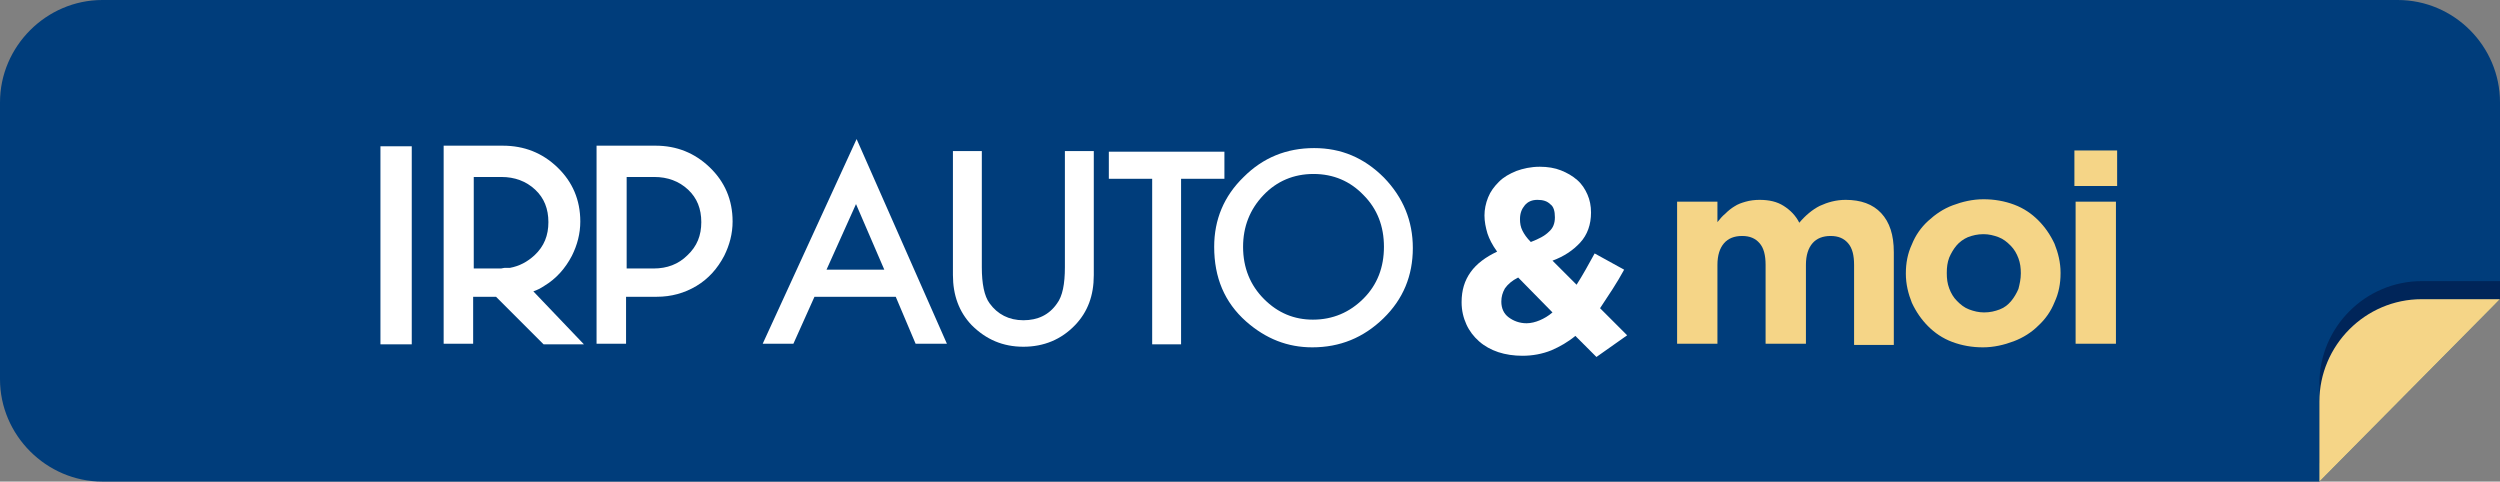
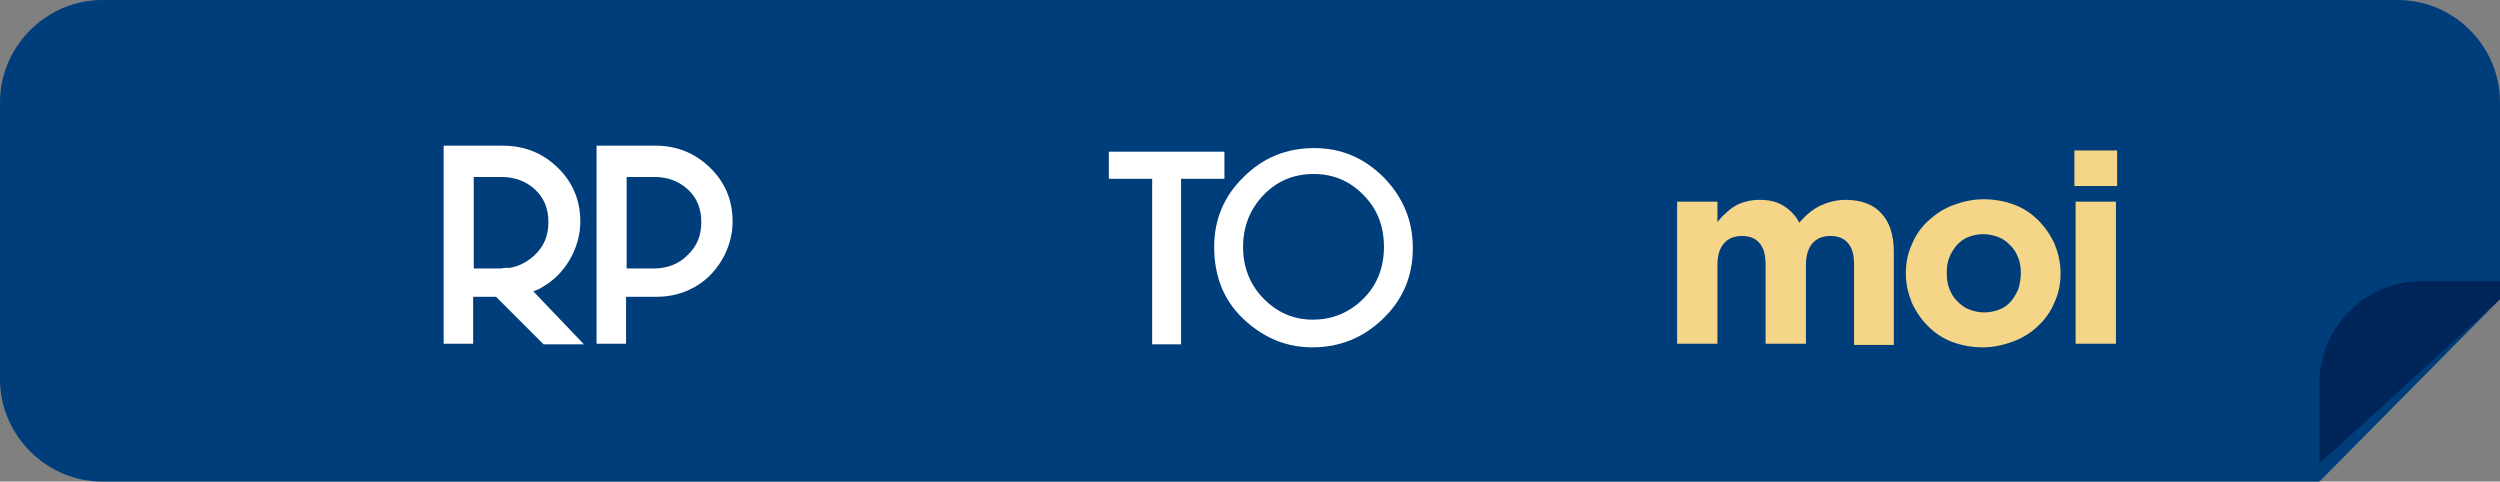
<svg xmlns="http://www.w3.org/2000/svg" version="1.1" id="Calque_1" x="0px" y="0px" viewBox="0 0 415.3 80" style="enable-background:new 0 0 415.3 80;" xml:space="preserve">
  <rect x="0" y="0" width="415.3" height="80" fill="#808080" stroke="none" />
  <style type="text/css">
	.st0{fill:#003D7B;}
	.st1{fill:#002559;}
	.st2{fill:#F5D587;}
	.st3{fill:#FFFFFF;}
</style>
  <g>
    <path class="st0" d="M385.3,80H17C7.7,80,0,72.3,0,63V17C0,7.7,7.7,0,17,0h381.3c9.4,0,17,7.7,17,17v32.7L385.3,80z" />
    <g>
      <path class="st1" d="M415.3,46.7l-13,0c-9.4,0-17,7.7-17,17V77l30-27.3L415.3,46.7z" />
    </g>
    <g>
-       <path class="st2" d="M415.3,49.7h-13c-9.4,0-17,7.7-17,17V80L415.3,49.7z" />
-     </g>
+       </g>
  </g>
  <g>
    <g>
      <g>
-         <path class="st3" d="M148.8,49.3h-13.5l-3.5,7.8h-5.1l15.6-34l15,34h-5.2L148.8,49.3z M146.9,44.8l-4.7-10.9l-4.9,10.9H146.9z" />
-         <path class="st3" d="M163.1,25.1v19.3c0,2.7,0.4,4.8,1.3,6c1.3,1.8,3.2,2.8,5.6,2.8c2.4,0,4.3-0.9,5.6-2.8c0.9-1.2,1.3-3.2,1.3-6     V25.1h4.8v20.6c0,3.4-1,6.1-3.1,8.3c-2.3,2.4-5.2,3.6-8.6,3.6c-3.4,0-6.2-1.2-8.6-3.6c-2.1-2.2-3.1-5-3.1-8.3V25.1H163.1z" />
        <path class="st3" d="M196.2,29.7v27.5h-4.8V29.7h-7.2v-4.5h19.2v4.5H196.2z" />
        <path class="st3" d="M201.7,41c0-4.5,1.6-8.4,4.9-11.6c3.2-3.2,7.1-4.8,11.7-4.8c4.5,0,8.3,1.6,11.6,4.9     c3.2,3.3,4.8,7.2,4.8,11.7c0,4.6-1.6,8.5-4.9,11.7c-3.3,3.2-7.2,4.8-11.8,4.8c-4.1,0-7.7-1.4-11-4.3     C203.4,50.2,201.7,46.1,201.7,41z M206.5,41c0,3.5,1.2,6.4,3.5,8.7c2.3,2.3,5,3.4,8.1,3.4c3.3,0,6.1-1.2,8.4-3.5     c2.3-2.3,3.4-5.2,3.4-8.6c0-3.4-1.1-6.3-3.4-8.6c-2.2-2.3-5-3.5-8.3-3.5c-3.3,0-6.1,1.2-8.3,3.5C207.6,34.8,206.5,37.7,206.5,41z     " />
      </g>
    </g>
    <g>
      <path class="st2" d="M308,57.2V44c0-1.6-0.3-2.8-1-3.6s-1.6-1.2-2.9-1.2c-1.3,0-2.3,0.4-3,1.2c-0.7,0.8-1.1,2-1.1,3.6v13.1h-6.7    V44c0-1.6-0.3-2.8-1-3.6s-1.6-1.2-2.9-1.2s-2.3,0.4-3,1.2c-0.7,0.8-1.1,2-1.1,3.6v13.1h-6.7V33.5h6.7v3.4c0.4-0.5,0.8-1,1.3-1.4    c0.5-0.5,1-0.9,1.5-1.2c0.6-0.4,1.2-0.6,1.9-0.8c0.7-0.2,1.5-0.3,2.3-0.3c1.6,0,2.9,0.3,4,1c1.1,0.7,2,1.6,2.6,2.8    c1-1.2,2.2-2.2,3.4-2.8c1.3-0.6,2.7-1,4.3-1c2.5,0,4.5,0.7,5.9,2.2s2.1,3.6,2.1,6.5v15.4H308z" />
      <path class="st2" d="M341.3,50.2c-0.6,1.5-1.5,2.8-2.7,3.9c-1.1,1.1-2.5,2-4.1,2.6s-3.3,1-5.1,1c-1.8,0-3.5-0.3-5.1-0.9    c-1.6-0.6-2.9-1.5-4-2.6s-2-2.4-2.7-3.9c-0.6-1.5-1-3.1-1-4.8v-0.1c0-1.7,0.3-3.3,1-4.8c0.6-1.5,1.5-2.8,2.7-3.9s2.5-2,4.1-2.6    c1.6-0.6,3.3-1,5.1-1c1.8,0,3.5,0.3,5.1,0.9c1.6,0.6,2.9,1.5,4,2.6s2,2.4,2.7,3.9c0.6,1.5,1,3.1,1,4.8v0.1    C342.3,47.1,342,48.7,341.3,50.2z M335.7,45.4c0-0.9-0.1-1.7-0.4-2.5s-0.7-1.5-1.3-2.1c-0.6-0.6-1.2-1.1-2-1.4s-1.6-0.5-2.5-0.5    c-1,0-1.8,0.2-2.6,0.5c-0.7,0.3-1.4,0.8-1.9,1.4c-0.5,0.6-0.9,1.3-1.2,2c-0.3,0.8-0.4,1.6-0.4,2.5v0.1c0,0.9,0.1,1.7,0.4,2.5    c0.3,0.8,0.7,1.5,1.3,2.1c0.6,0.6,1.2,1.1,2,1.4s1.6,0.5,2.5,0.5c1,0,1.8-0.2,2.6-0.5s1.4-0.8,1.9-1.4s0.9-1.3,1.2-2    C335.5,47.2,335.7,46.4,335.7,45.4L335.7,45.4z" />
      <path class="st2" d="M344.6,30.9V25h7.1v5.9H344.6z M344.8,57.2V33.5h6.7v23.6H344.8z" />
    </g>
    <g>
      <path class="st3" d="M104.1,49.3h5c2.4,0,4.6-0.6,6.6-1.8c2-1.2,3.5-2.9,4.6-5c0.9-1.8,1.4-3.7,1.4-5.7c0-3.6-1.3-6.6-3.8-9    c-2.5-2.4-5.5-3.6-9-3.6h-9.8v32.9h4.9V49.3z M104.1,29.4h4.6c2.2,0,4.1,0.7,5.6,2.1c1.5,1.4,2.2,3.2,2.2,5.4c0,2.2-0.7,4-2.3,5.5    c-1.5,1.5-3.4,2.2-5.6,2.2h-4.5V29.4z" />
      <path class="st3" d="M78.7,49.3h3.7l7.9,7.9H97l-8.4-8.8c0.6-0.2,1.2-0.5,1.8-0.9c2-1.2,3.5-2.9,4.6-5c0.9-1.8,1.4-3.7,1.4-5.7    c0-3.6-1.3-6.6-3.8-9c-2.5-2.4-5.5-3.6-9.1-3.6h-9.8v32.9h4.9V49.3z M78.7,29.4h4.6c2.2,0,4.1,0.7,5.6,2.1    c1.5,1.4,2.2,3.2,2.2,5.4c0,2.2-0.7,4-2.3,5.5c-1.2,1.1-2.5,1.8-4.1,2.1l-0.4,0l-0.5,0c-0.2,0-0.4,0.1-0.6,0.1h-4.5V29.4z" />
-       <rect x="63.2" y="24.3" class="st3" width="5.2" height="32.9" />
    </g>
    <g>
-       <path class="st3" d="M265.2,59.3l-3.5-3.5c-1.2,1-2.6,1.8-4,2.4c-1.5,0.6-3.1,0.9-4.8,0.9c-1.4,0-2.8-0.2-4-0.6    c-1.2-0.4-2.3-1-3.2-1.8c-0.9-0.8-1.6-1.7-2.1-2.8c-0.5-1.1-0.8-2.3-0.8-3.7c0-2,0.5-3.6,1.5-5c1-1.4,2.5-2.5,4.4-3.4    c-0.8-1.1-1.3-2.1-1.6-3c-0.3-1-0.5-2-0.5-3c0-1,0.2-2,0.6-3c0.4-1,1-1.8,1.8-2.6s1.7-1.3,2.9-1.8c1.1-0.4,2.4-0.7,3.9-0.7    c1.3,0,2.5,0.2,3.5,0.6s1.9,0.9,2.7,1.6s1.3,1.5,1.7,2.4c0.4,0.9,0.6,1.9,0.6,3c0,2-0.6,3.7-1.8,5c-1.2,1.3-2.7,2.3-4.6,3l4,4    c0.5-0.8,1-1.6,1.5-2.5c0.5-0.9,1-1.8,1.5-2.7l4.9,2.7c-0.6,1.1-1.2,2.1-1.9,3.2c-0.7,1.1-1.4,2.1-2.1,3.2l4.5,4.5L265.2,59.3z     M252.2,46.1c-1,0.5-1.7,1.1-2.2,1.8c-0.4,0.7-0.6,1.4-0.6,2.2c0,1.1,0.4,2,1.2,2.6c0.8,0.6,1.8,1,3,1c0.7,0,1.5-0.2,2.2-0.5    s1.4-0.7,2.1-1.3L252.2,46.1z M257.5,33.9c-0.5-0.5-1.2-0.7-2.1-0.7c-0.9,0-1.6,0.3-2.1,0.9c-0.5,0.6-0.8,1.3-0.8,2.3    c0,0.7,0.1,1.3,0.4,1.9c0.3,0.6,0.7,1.2,1.4,1.9c1.3-0.5,2.3-1,3-1.7c0.7-0.6,1-1.4,1-2.4C258.3,35.1,258.1,34.3,257.5,33.9z" />
-     </g>
+       </g>
  </g>
</svg>